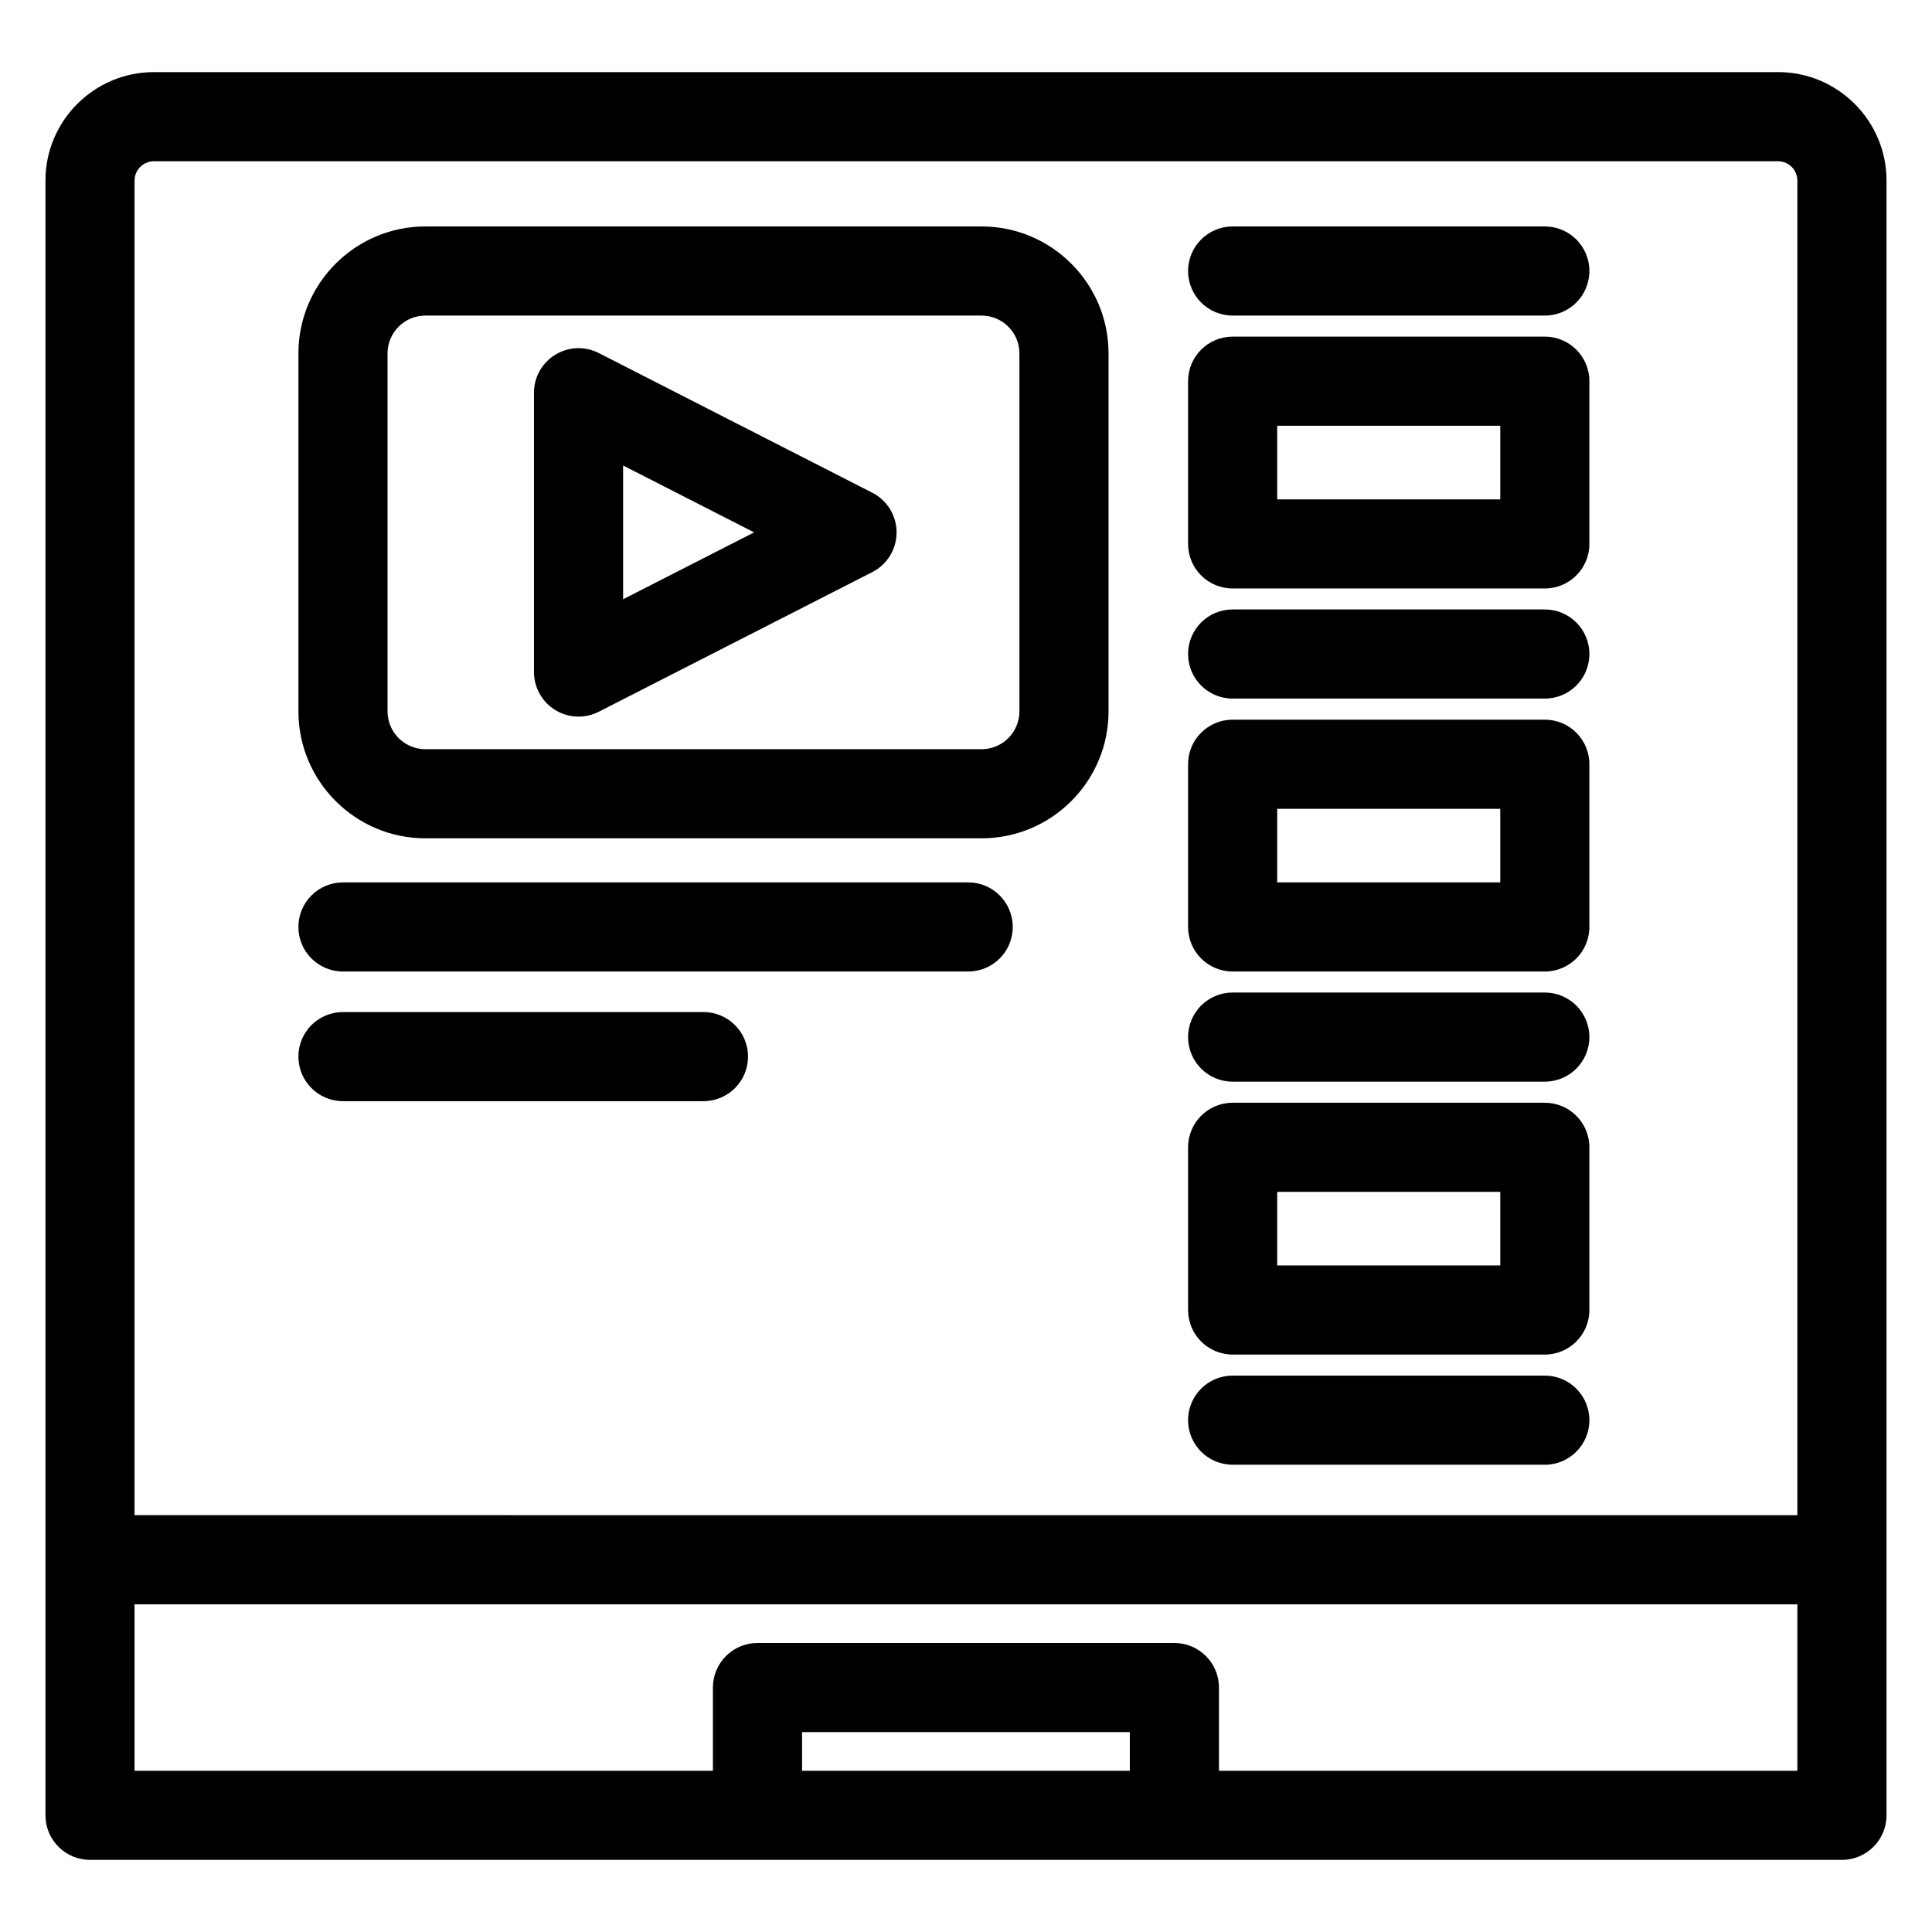
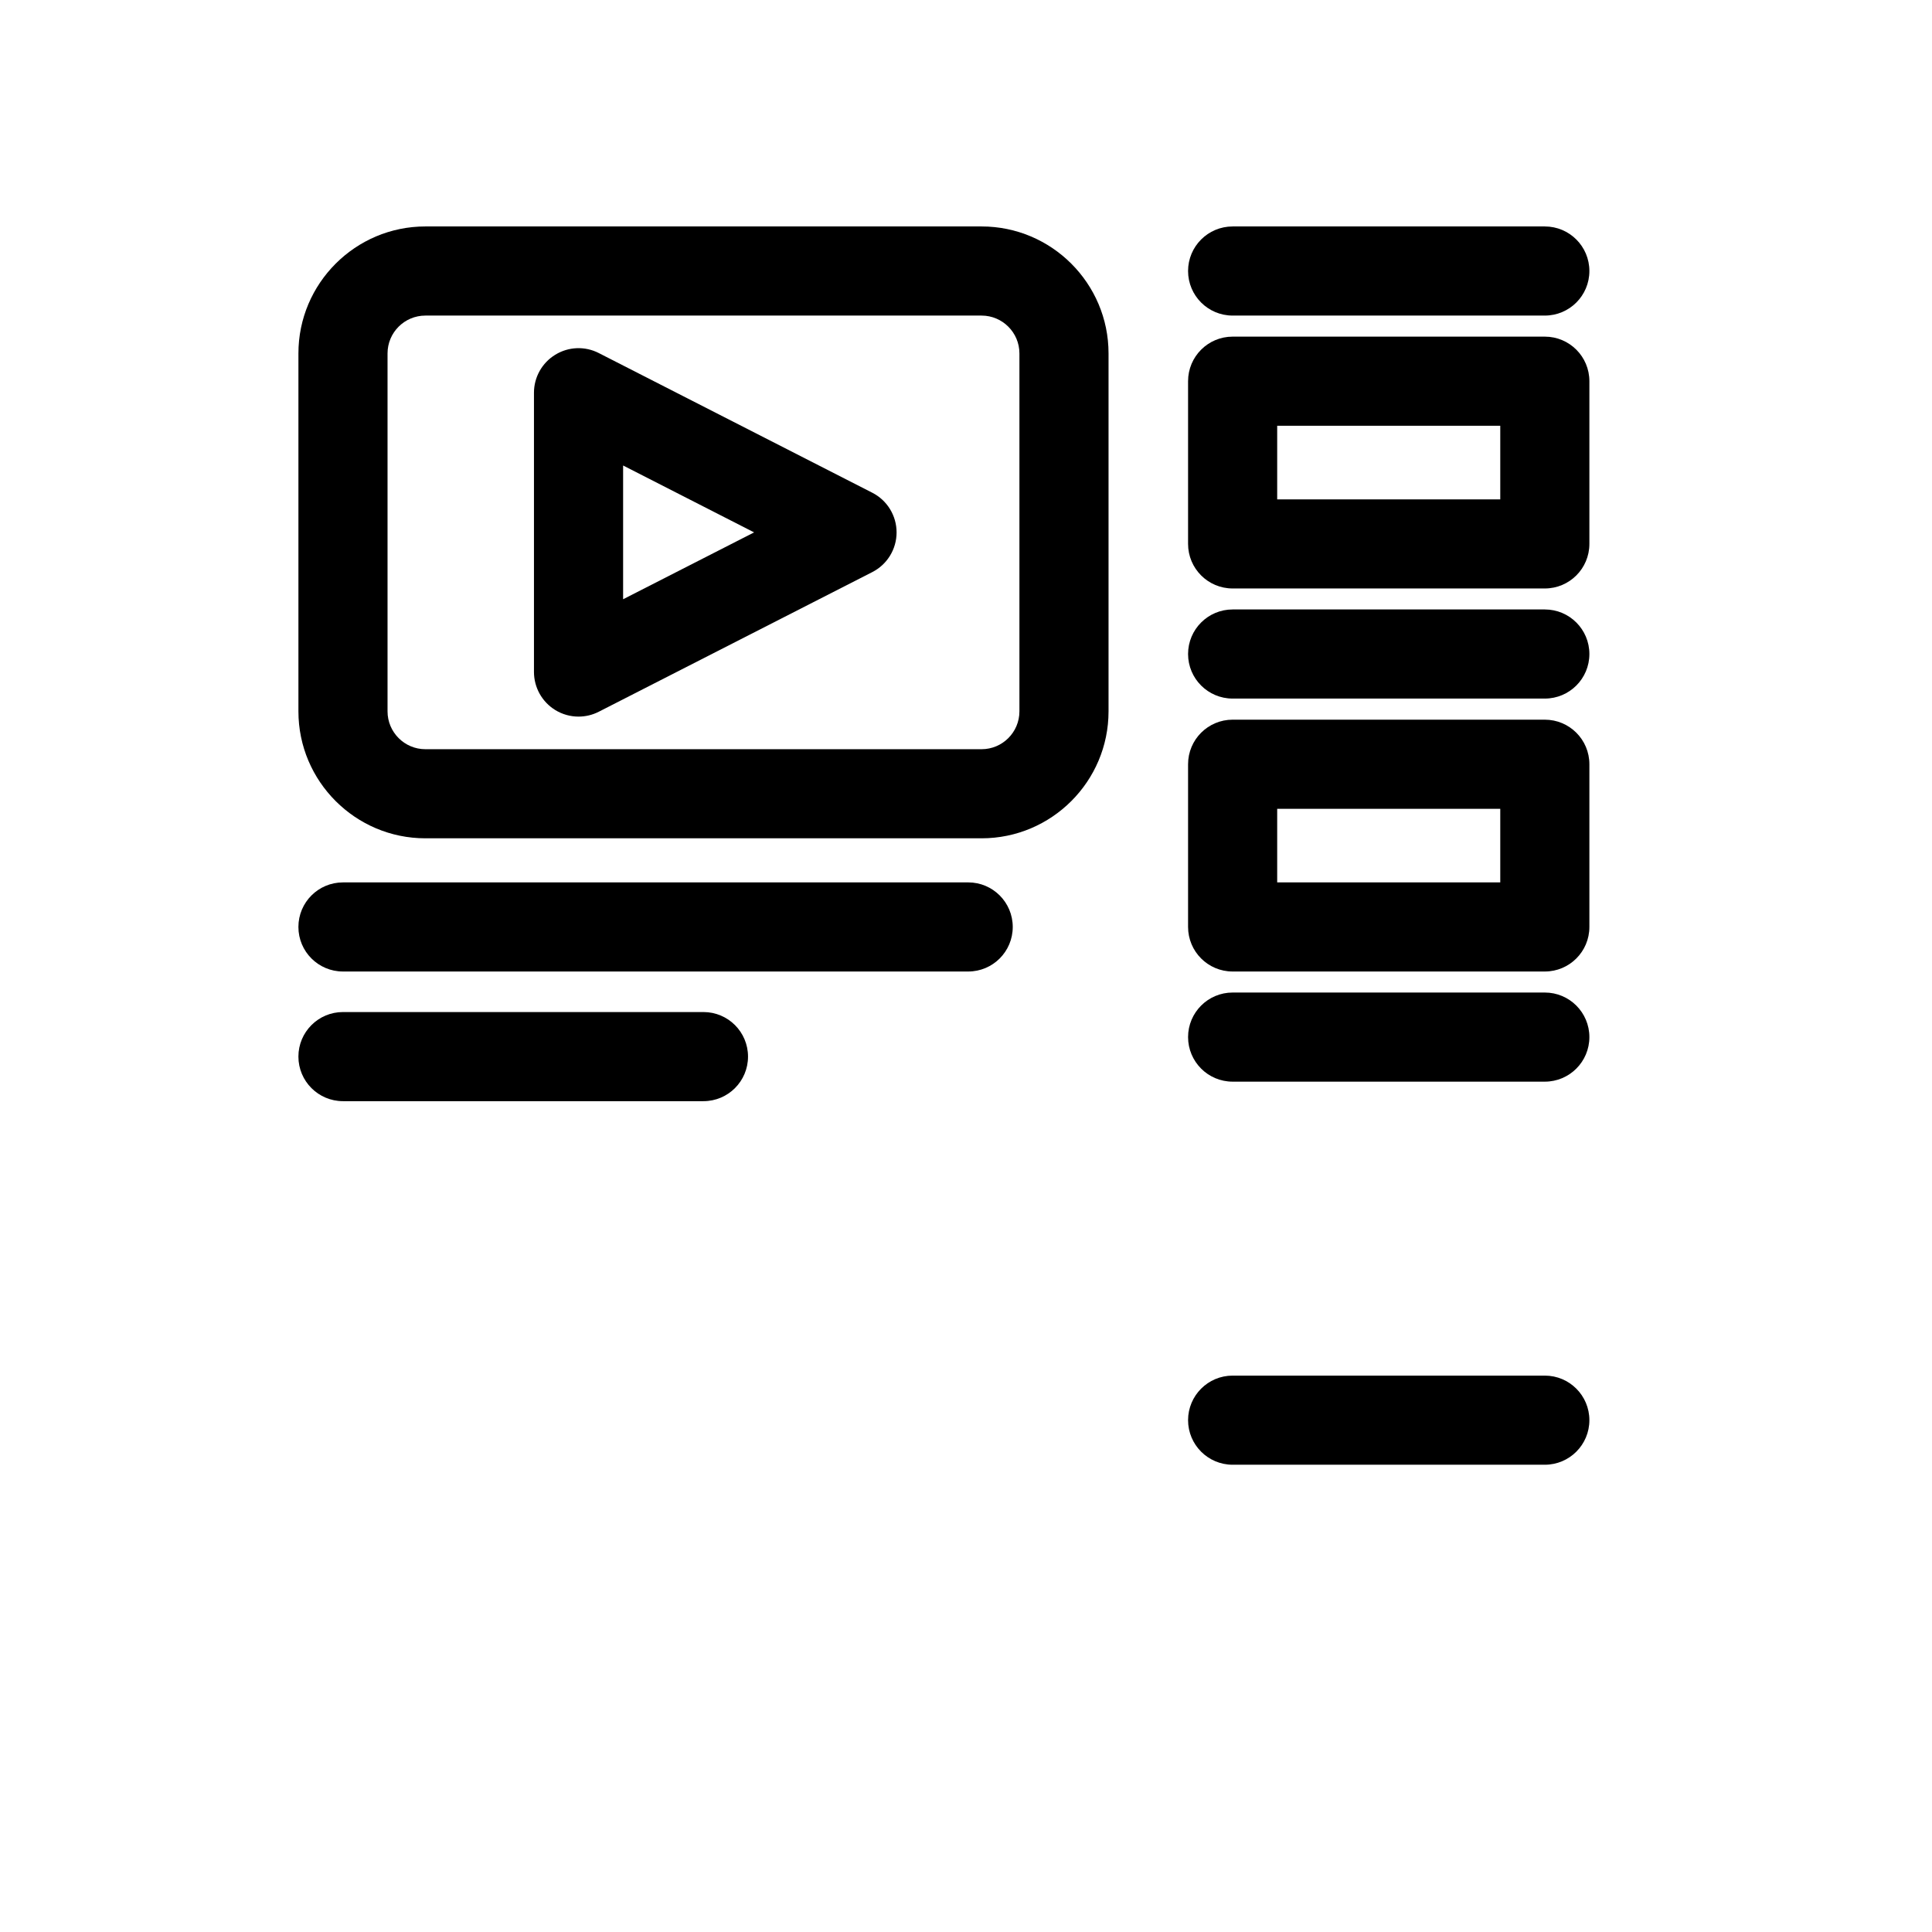
<svg xmlns="http://www.w3.org/2000/svg" fill="#000000" width="800px" height="800px" version="1.1" viewBox="144 144 512 512">
  <g>
    <path d="m291.15 332.17c1.891 1.156 4.023 1.738 6.164 1.738 1.836 0 3.676-0.426 5.367-1.289l72.484-37.008c3.953-2.016 6.438-6.078 6.438-10.516 0-4.441-2.488-8.5-6.438-10.516l-72.484-37.016c-3.66-1.875-8.031-1.707-11.531 0.449-3.504 2.141-5.644 5.961-5.644 10.066v74.02c0.008 4.106 2.141 7.922 5.644 10.07zm17.98-64.809 34.715 17.727-34.715 17.719z" />
    <path d="m256.73 366.16h147.4c18.547 0 33.645-15.09 33.645-33.645v-94.859c0-18.555-15.098-33.645-33.645-33.645h-147.4c-18.547 0-33.645 15.09-33.645 33.645v94.859c0 18.555 15.098 33.645 33.645 33.645zm-10.027-128.5c0-5.535 4.496-10.027 10.027-10.027h147.4c5.535 0 10.027 4.504 10.027 10.027v94.859c0 5.535-4.496 10.027-10.027 10.027h-147.4c-5.535 0-10.027-4.504-10.027-10.027z" />
    <path d="m470.66 227.63h82.734c6.519 0 11.809-5.281 11.809-11.809 0-6.527-5.289-11.809-11.809-11.809h-82.734c-6.519 0-11.809 5.281-11.809 11.809 0.004 6.527 5.285 11.809 11.809 11.809z" />
    <path d="m470.66 299.95h82.734c6.519 0 11.809-5.281 11.809-11.809v-43.121c0-6.527-5.289-11.809-11.809-11.809h-82.734c-6.519 0-11.809 5.281-11.809 11.809v43.121c0.004 6.527 5.285 11.809 11.809 11.809zm11.809-43.117h59.117v19.508h-59.117z" />
    <path d="m470.66 329.13h82.734c6.519 0 11.809-5.281 11.809-11.809 0-6.527-5.289-11.809-11.809-11.809h-82.734c-6.519 0-11.809 5.281-11.809 11.809 0.004 6.527 5.285 11.809 11.809 11.809z" />
    <path d="m470.66 401.46h82.734c6.519 0 11.809-5.281 11.809-11.809v-43.121c0-6.527-5.289-11.809-11.809-11.809h-82.734c-6.519 0-11.809 5.281-11.809 11.809v43.121c0.004 6.519 5.285 11.809 11.809 11.809zm11.809-43.121h59.117v19.508h-59.117z" />
    <path d="m470.66 430.65h82.734c6.519 0 11.809-5.289 11.809-11.809s-5.289-11.809-11.809-11.809h-82.734c-6.519 0-11.809 5.289-11.809 11.809 0.004 6.519 5.285 11.809 11.809 11.809z" />
-     <path d="m470.66 502.97h82.734c6.519 0 11.809-5.289 11.809-11.809v-43.113c0-6.519-5.289-11.809-11.809-11.809h-82.734c-6.519 0-11.809 5.289-11.809 11.809v43.113c0.004 6.519 5.285 11.809 11.809 11.809zm11.809-43.117h59.117v19.5h-59.117z" />
    <path d="m470.66 532.17h82.734c6.519 0 11.809-5.289 11.809-11.809s-5.289-11.809-11.809-11.809h-82.734c-6.519 0-11.809 5.289-11.809 11.809 0.004 6.519 5.285 11.809 11.809 11.809z" />
    <path d="m234.89 401.46h165.69c6.527 0 11.809-5.281 11.809-11.809s-5.281-11.809-11.809-11.809l-165.69 0.004c-6.527 0-11.809 5.281-11.809 11.809 0 6.523 5.289 11.805 11.809 11.805z" />
    <path d="m234.89 435.82h95.535c6.527 0 11.809-5.289 11.809-11.809 0-6.519-5.281-11.809-11.809-11.809h-95.535c-6.527 0-11.809 5.289-11.809 11.809 0 6.519 5.289 11.809 11.809 11.809z" />
-     <path d="m615.2 163.11h-430.41c-15.848 0-28.742 12.895-28.742 28.742v433.22c0 6.519 5.281 11.809 11.809 11.809h464.28c6.519 0 11.809-5.289 11.809-11.809v-88.898l0.004-344.32c-0.008-15.855-12.895-28.75-28.75-28.75zm-435.54 28.75c0-2.824 2.297-5.125 5.125-5.125h430.41c2.824 0 5.125 2.297 5.125 5.125v353.68l-440.66-0.004zm176.89 421.42v-10.254h86.867v10.258zm263.77 0h-153.28v-22.062c0-6.519-5.289-11.809-11.809-11.809h-110.49c-6.527 0-11.809 5.289-11.809 11.809v22.066l-153.28-0.004v-44.113h440.67v44.113z" />
  </g>
</svg>